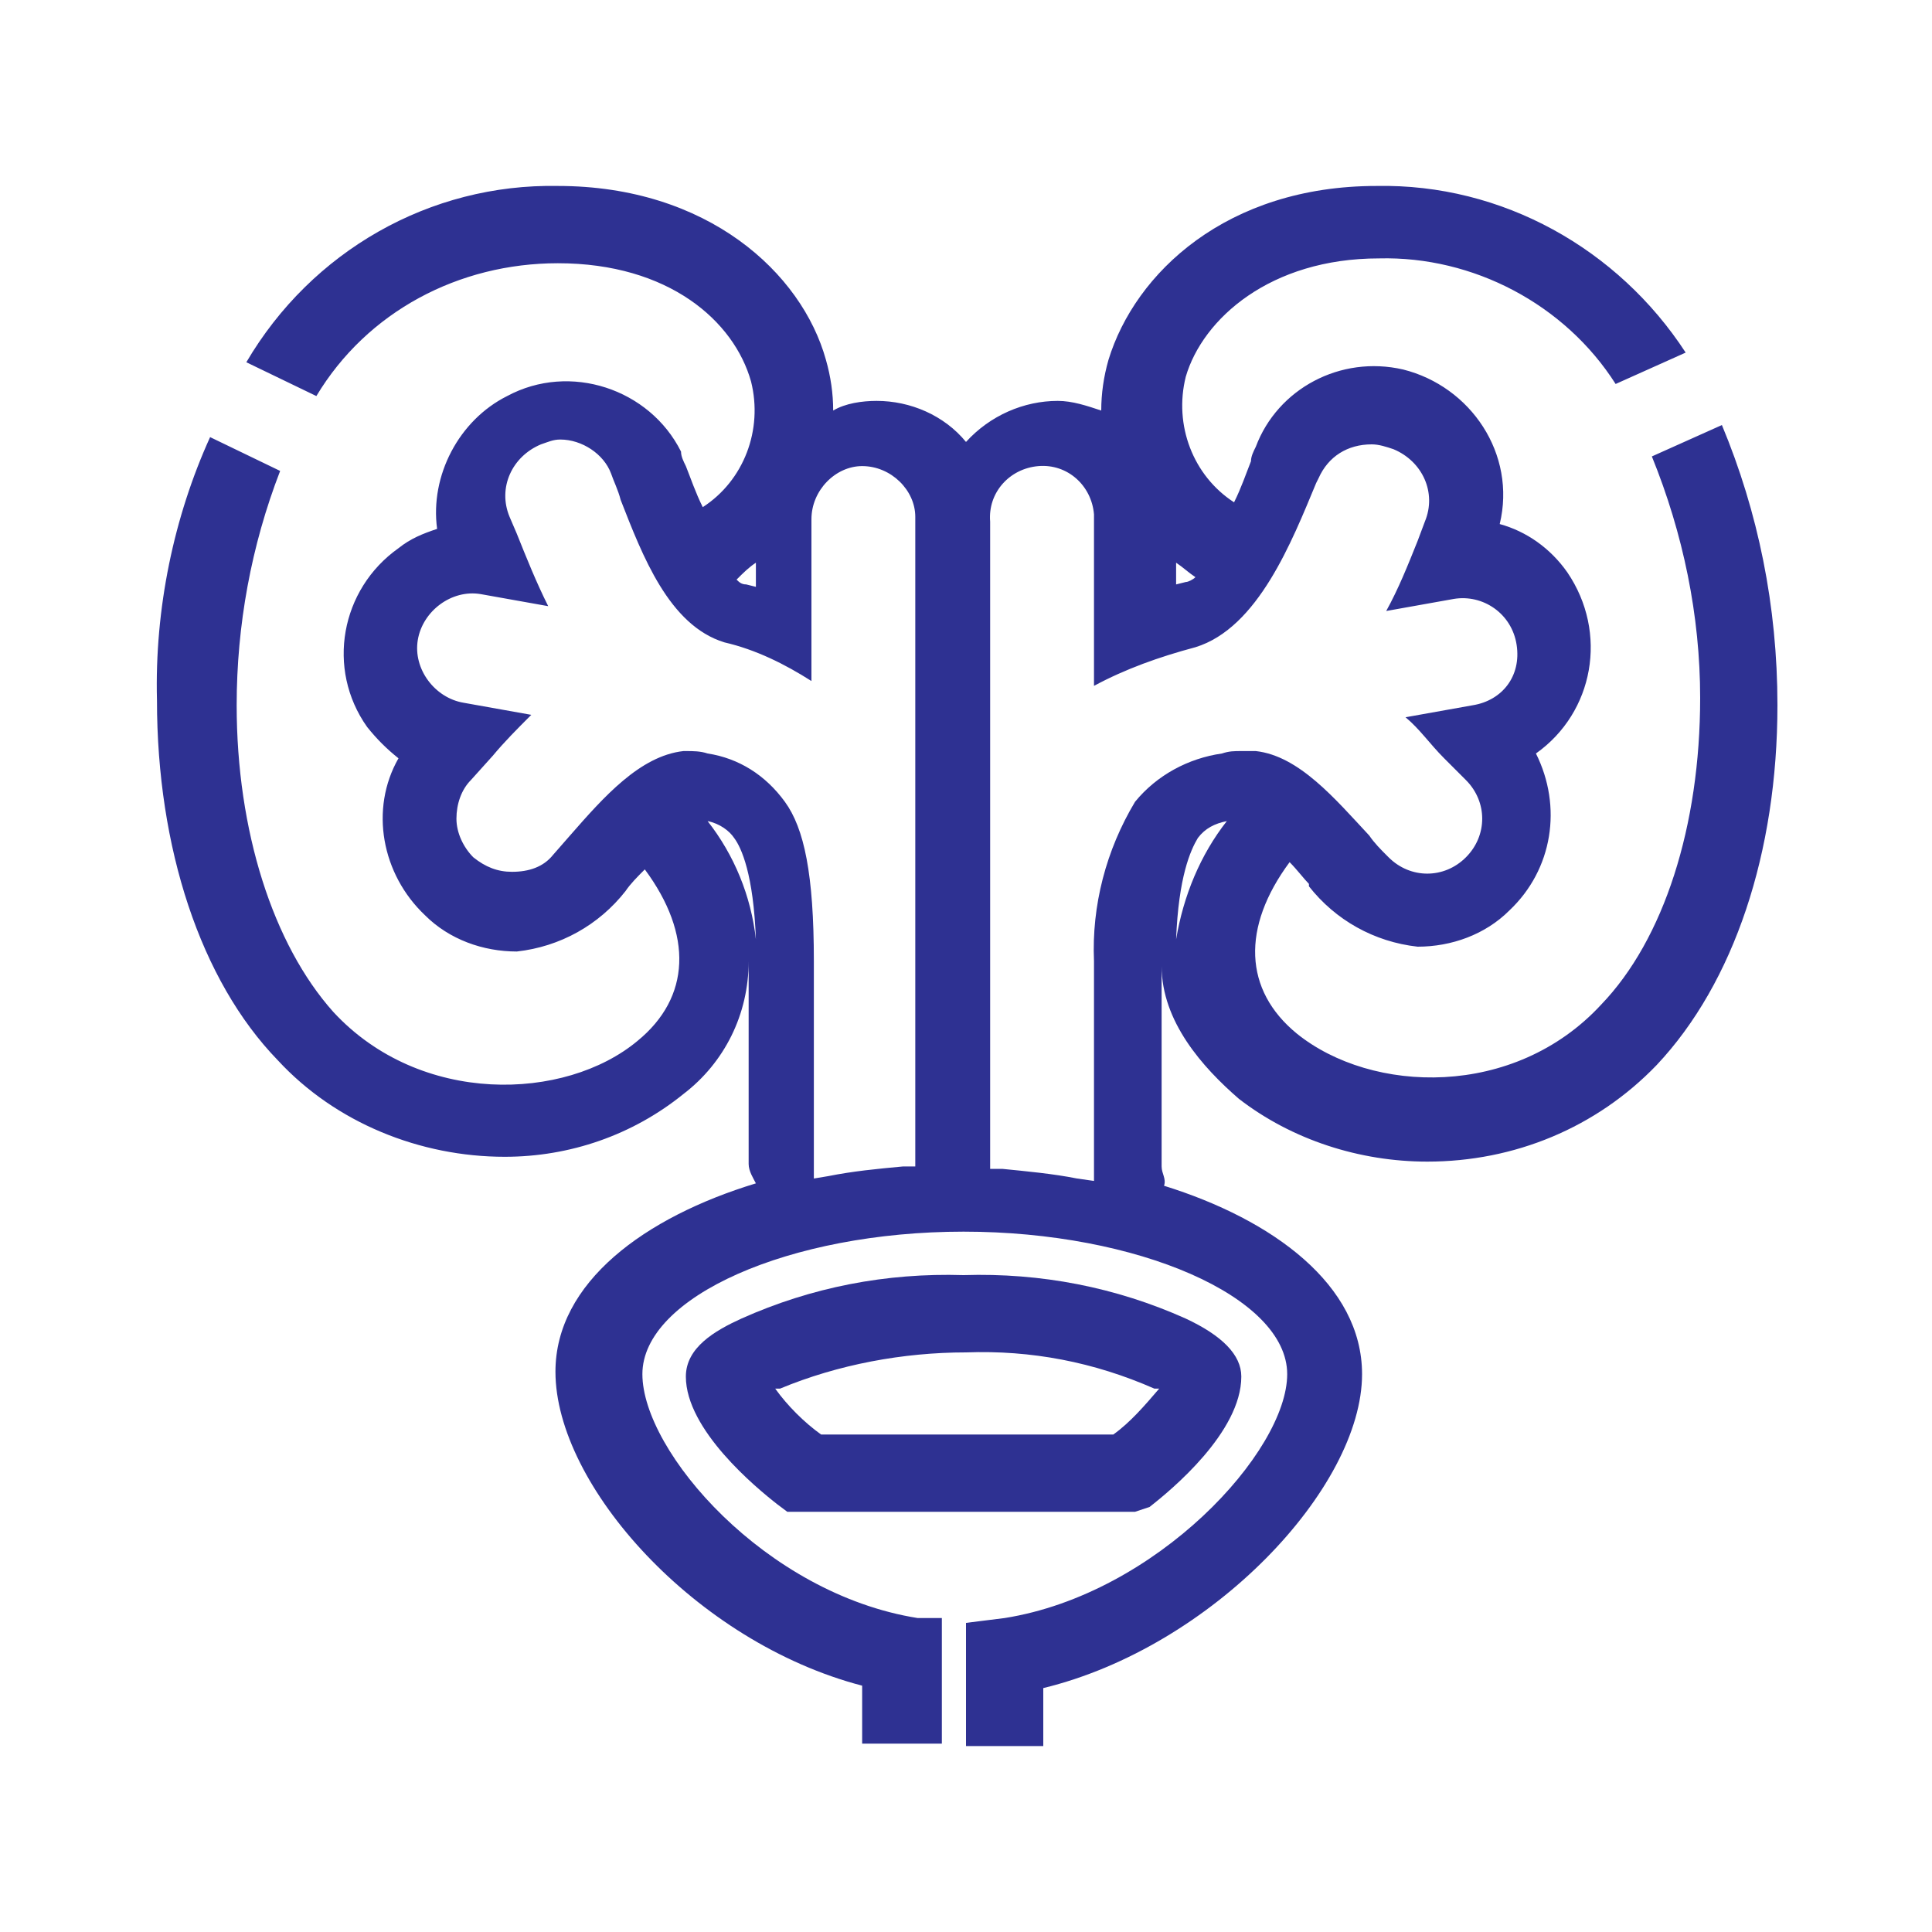
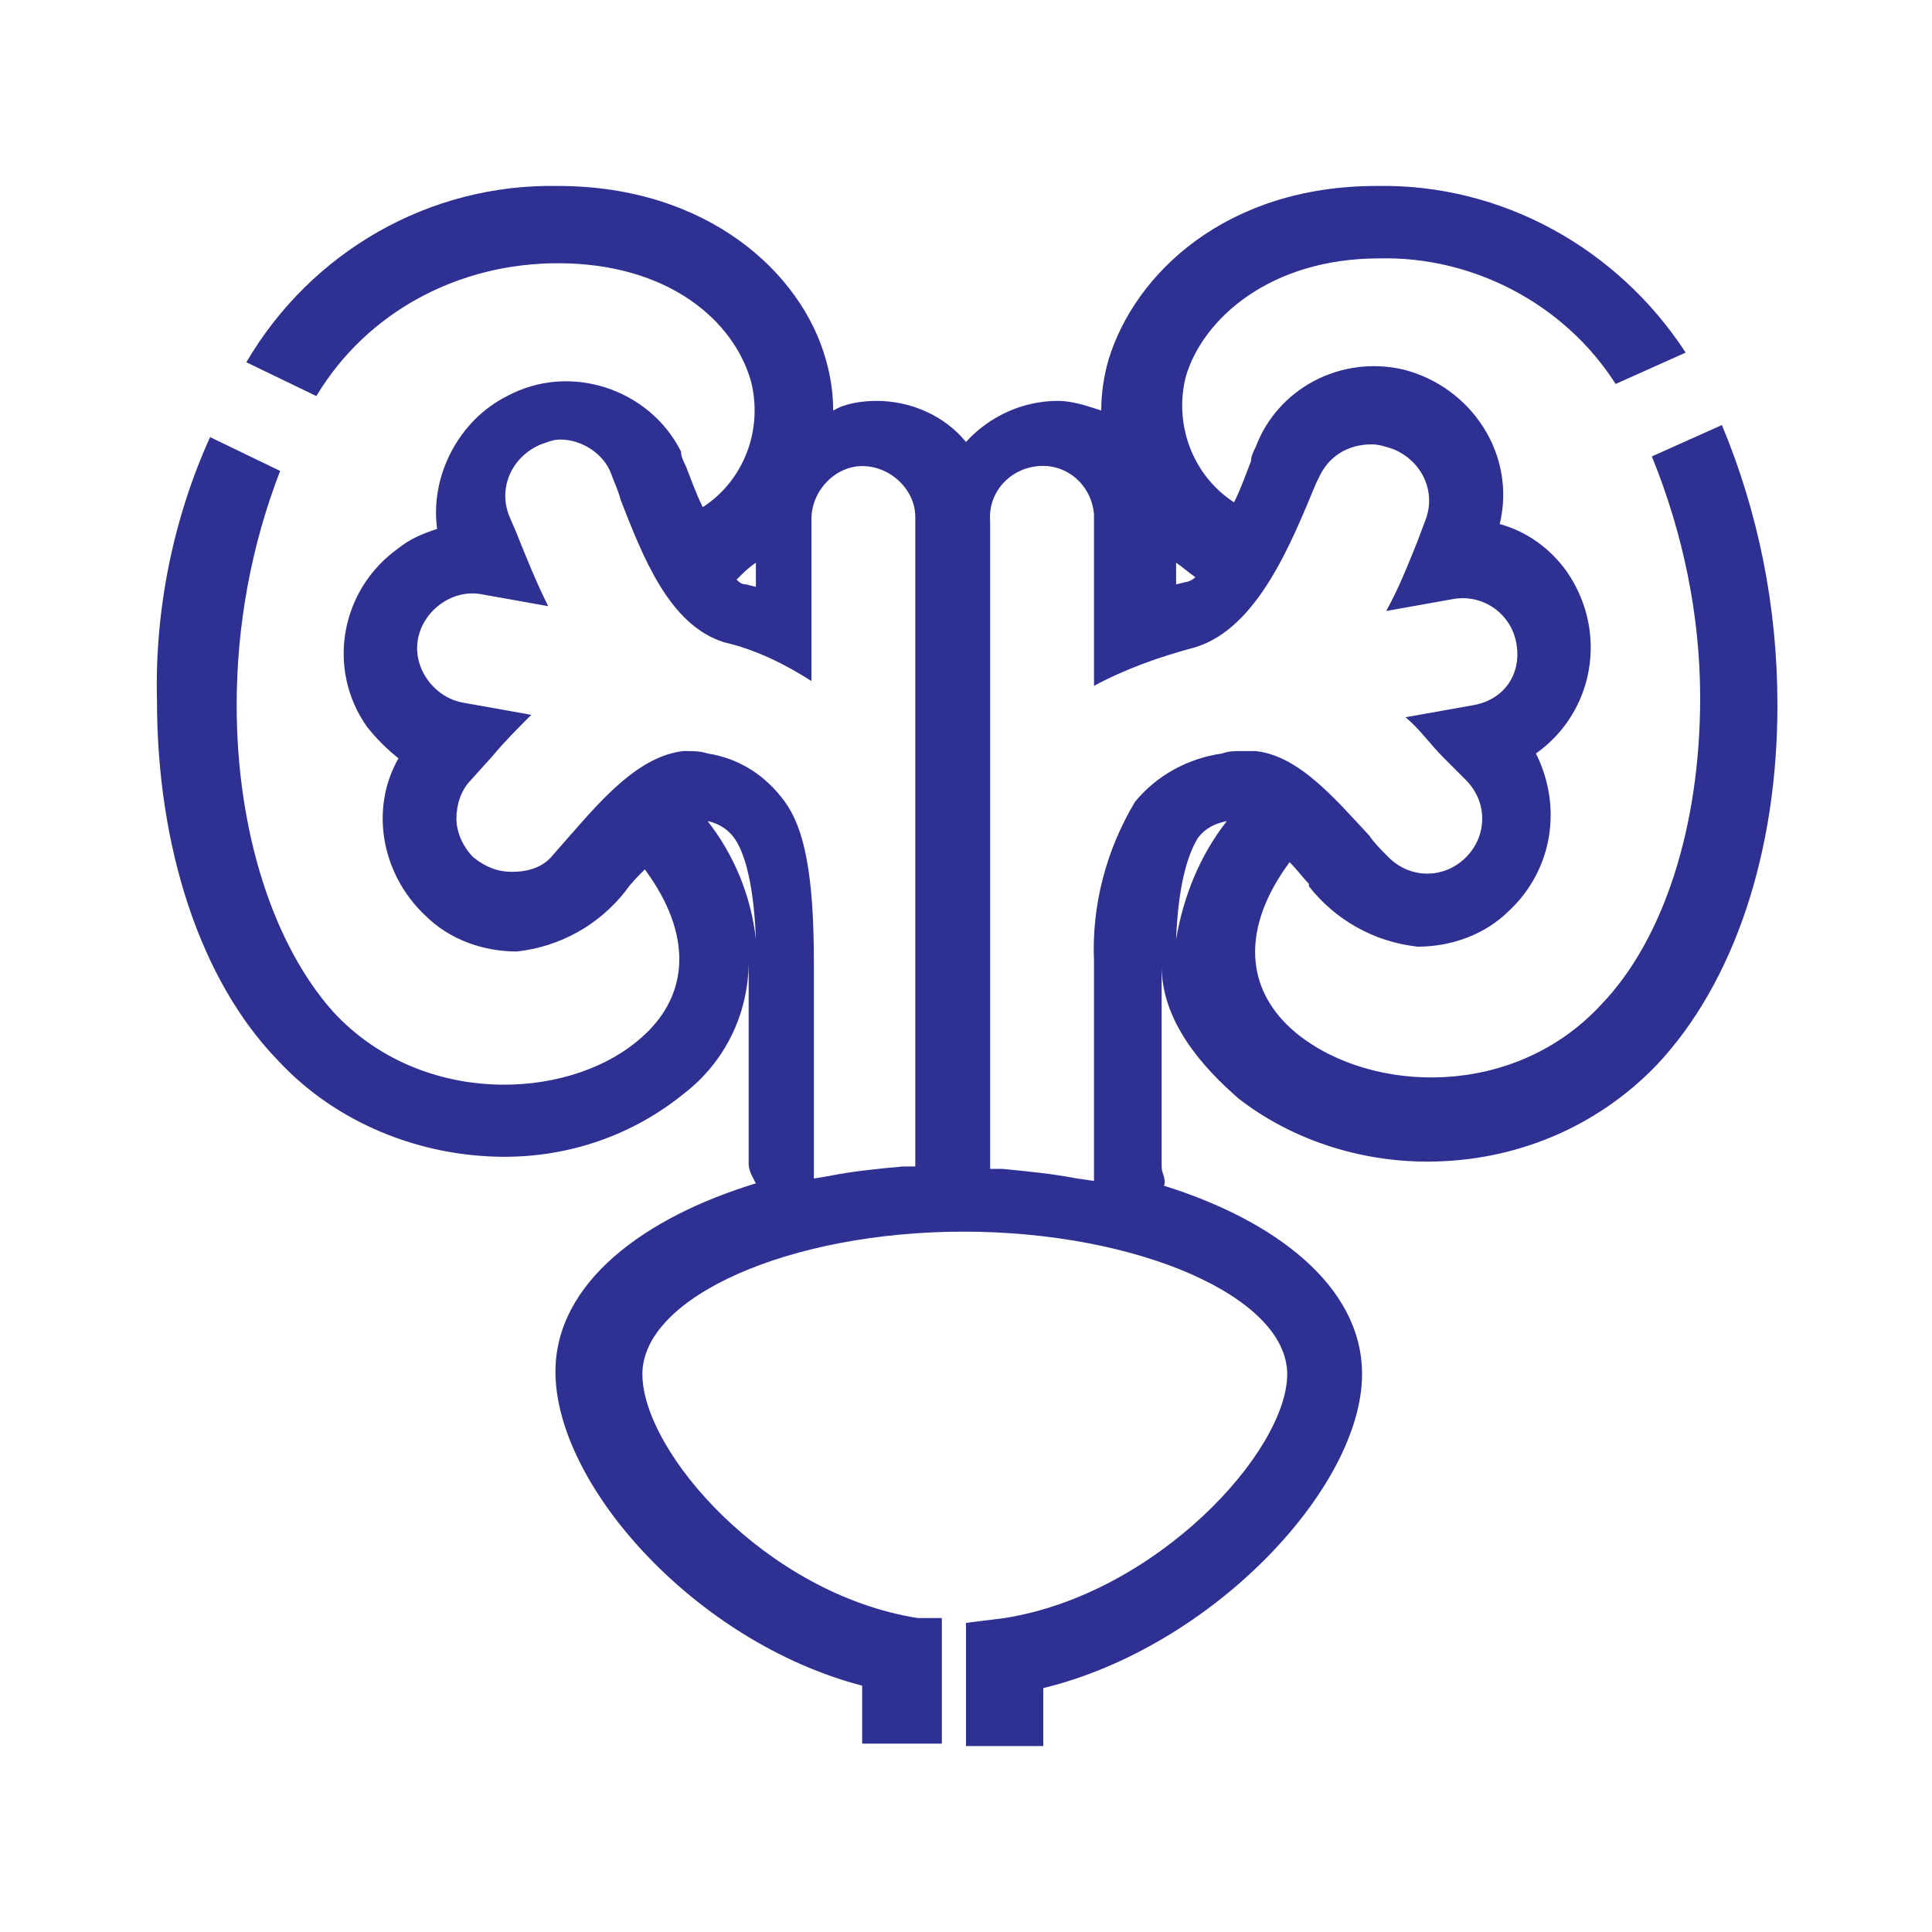
<svg xmlns="http://www.w3.org/2000/svg" version="1.1" id="Layer_1" x="0px" y="0px" viewBox="0 0 80 80" style="enable-background:new 0 0 80 80;" xml:space="preserve">
  <style type="text/css">
	.st0{fill:#2E3192;}
</style>
-   <path class="st0" d="M47.6,62.4c0.9-0.7,3.8-3.1,3.8-5.4c0-0.9-0.8-1.7-2.3-2.4c-2.9-1.3-6-1.9-9.2-1.8c-3.2-0.1-6.3,0.5-9.2,1.8  c-1.1,0.5-2.3,1.2-2.3,2.4c0,2.2,2.9,4.6,3.8,5.3l0.4,0.3h14.4L47.6,62.4z M46.1,59.4H34c-0.7-0.5-1.4-1.2-1.9-1.9  c0.1,0,0.1,0,0.2,0c2.4-1,5.1-1.5,7.7-1.5c2.7-0.1,5.3,0.4,7.8,1.5c0.1,0,0.1,0,0.2,0C47.4,58.2,46.8,58.9,46.1,59.4L46.1,59.4z" />
  <path class="st0" d="M71.3,17.6l-2.9,1.3c1.3,3.2,2,6.6,2,10c0,5.3-1.5,10-4.1,12.7c-3.6,3.9-9.5,3.7-12.6,1.2  c-2.2-1.8-2.3-4.4-0.3-7.1v0c0.3,0.3,0.6,0.7,0.8,0.9v0.1c1.1,1.4,2.7,2.3,4.5,2.5c1.4,0,2.8-0.5,3.8-1.5c1.8-1.7,2.2-4.3,1.1-6.5  c2.4-1.7,3-5,1.3-7.5c-0.7-1-1.7-1.7-2.8-2c0.7-2.9-1.2-5.7-4-6.4c-2.6-0.6-5.2,0.8-6.1,3.2c-0.1,0.2-0.2,0.4-0.2,0.6  c-0.2,0.5-0.4,1.1-0.7,1.7c-1.7-1.1-2.5-3.2-2-5.2c0.7-2.4,3.5-4.9,8-4.9c3.9-0.1,7.7,1.9,9.8,5.2l2.9-1.3C67,10.3,62.2,7.6,57,7.7  c-6.2,0-10,3.6-11.1,7.2c-0.2,0.7-0.3,1.4-0.3,2.1c-0.6-0.2-1.2-0.4-1.8-0.4c-1.4,0-2.8,0.6-3.8,1.7c-0.9-1.1-2.3-1.7-3.7-1.7  c-0.6,0-1.3,0.1-1.8,0.4c0-0.7-0.1-1.4-0.3-2.1c-1-3.6-4.9-7.2-11.1-7.2c-5.3-0.1-10.2,2.7-12.9,7.3l2.9,1.4c2.1-3.5,5.9-5.5,10-5.5  c4.6,0,7.3,2.4,8,4.9c0.5,2-0.3,4.1-2,5.2c-0.3-0.6-0.5-1.2-0.7-1.7c-0.1-0.2-0.2-0.4-0.2-0.6c-1.3-2.6-4.6-3.7-7.2-2.3  c-2,1-3.2,3.3-2.9,5.5c-0.6,0.2-1.1,0.4-1.6,0.8c-2.4,1.7-3,5-1.3,7.4c0.4,0.5,0.8,0.9,1.3,1.3c-1.2,2.1-0.7,4.8,1.1,6.5  c1,1,2.4,1.5,3.8,1.5c1.8-0.2,3.4-1.1,4.5-2.5l0,0c0.2-0.3,0.5-0.6,0.8-0.9v0l0,0c2,2.7,1.9,5.3-0.3,7.1c-3,2.5-9,2.7-12.6-1.2  c-2.5-2.8-4-7.5-4-12.7c0-3.3,0.6-6.6,1.8-9.7l-2.9-1.4C7.2,21.4,6.4,25.2,6.5,29c0,6.1,1.8,11.6,5,14.9c2.4,2.6,5.9,4,9.4,4  c2.7,0,5.3-0.9,7.4-2.6c1.7-1.3,2.7-3.3,2.7-5.5v8.4c0,0.3,0.2,0.6,0.3,0.8c-4.6,1.4-8.3,4.1-8.3,7.8c0,4.7,5.8,11.2,12.7,13v2.4H39  v-5.2L38,67c-6.3-1-11.4-6.9-11.4-10.1S32.7,51,39.9,51s13.4,2.7,13.4,5.9S47.9,66,41.6,67L40,67.2v5.1h3.2v-2.4  c7-1.7,13.2-8.3,13.2-13c0-3.7-3.7-6.4-8.2-7.8c0.1-0.3-0.1-0.5-0.1-0.8v-8.3c0,2.3,1.7,4.2,3.2,5.5c2.2,1.7,5,2.6,7.8,2.6  c3.6,0,7-1.4,9.5-4c3.2-3.4,5-8.8,5-14.9C73.6,25.1,72.8,21.2,71.3,17.6z M31.3,23.3v1l-0.4-0.1c-0.2,0-0.3-0.1-0.4-0.2  C30.8,23.7,31,23.5,31.3,23.3L31.3,23.3z M29.3,34c0.5,0.1,0.9,0.4,1.1,0.7c0.3,0.4,0.8,1.5,0.9,4.2C31.1,37.1,30.4,35.4,29.3,34z   M37.9,48.3h-0.5c-1.1,0.1-2.1,0.2-3.1,0.4l-0.6,0.1v-9c0-3.6-0.4-5.5-1.2-6.6c-0.8-1.1-1.9-1.8-3.2-2c-0.3-0.1-0.6-0.1-0.9-0.1  h-0.1c-1.8,0.2-3.3,1.9-4.7,3.5l-0.7,0.8c-0.4,0.5-1,0.7-1.7,0.7c-0.6,0-1.1-0.2-1.6-0.6c-0.4-0.4-0.7-1-0.7-1.6  c0-0.6,0.2-1.2,0.6-1.6l0.9-1c0.5-0.6,1-1.1,1.6-1.7l-2.8-0.5c-1.2-0.2-2.1-1.4-1.9-2.6s1.4-2.1,2.6-1.9l0,0l2.8,0.5  c-0.5-1-0.9-2-1.3-3l-0.3-0.7c-0.5-1.2,0.1-2.5,1.3-3c0.3-0.1,0.5-0.2,0.8-0.2c0.9,0,1.8,0.6,2.1,1.4c0.1,0.3,0.3,0.7,0.4,1.1  c0.9,2.3,2,5.2,4.3,5.9c1.3,0.3,2.5,0.9,3.6,1.6v-6.7c0-1.2,1-2.2,2.1-2.2c1.2,0,2.2,1,2.2,2.1c0,0,0,0,0,0L37.9,48.3z M48.7,23.3  c0.3,0.2,0.5,0.4,0.8,0.6c-0.1,0.1-0.3,0.2-0.4,0.2l-0.4,0.1L48.7,23.3z M48.7,38.9c0.1-2.6,0.6-3.7,0.9-4.2  c0.3-0.4,0.7-0.6,1.2-0.7C49.7,35.4,49,37.1,48.7,38.9L48.7,38.9z M51.7,31.1h-0.3c-0.3,0-0.5,0-0.8,0.1c-1.4,0.2-2.7,0.9-3.6,2  c-1.2,2-1.8,4.3-1.7,6.6v9.1l-0.7-0.1c-1-0.2-2.1-0.3-3.1-0.4h-0.5V21.6c-0.1-1.2,0.8-2.2,2-2.3s2.2,0.8,2.3,2c0,0.1,0,0.2,0,0.3  v6.8c1.3-0.7,2.7-1.2,4.2-1.6c2.6-0.8,4-4.4,5-6.8l0.1-0.2c0.4-0.9,1.2-1.4,2.2-1.4c0.3,0,0.6,0.1,0.9,0.2c1.2,0.5,1.8,1.8,1.3,3  c0,0,0,0,0,0l-0.3,0.8c-0.4,1-0.8,2-1.3,2.9l2.8-0.5c1.2-0.2,2.4,0.6,2.6,1.9S62.2,29,61,29.2l0,0l-2.8,0.5c0.6,0.5,1,1.1,1.6,1.7  c0.3,0.3,0.6,0.6,0.9,0.9c0.9,0.9,0.9,2.3,0,3.2c-0.9,0.9-2.3,0.9-3.2,0c0,0-0.1-0.1-0.1-0.1c-0.2-0.2-0.5-0.5-0.7-0.8  c-1.4-1.5-2.9-3.3-4.7-3.5L51.7,31.1z" />
</svg>